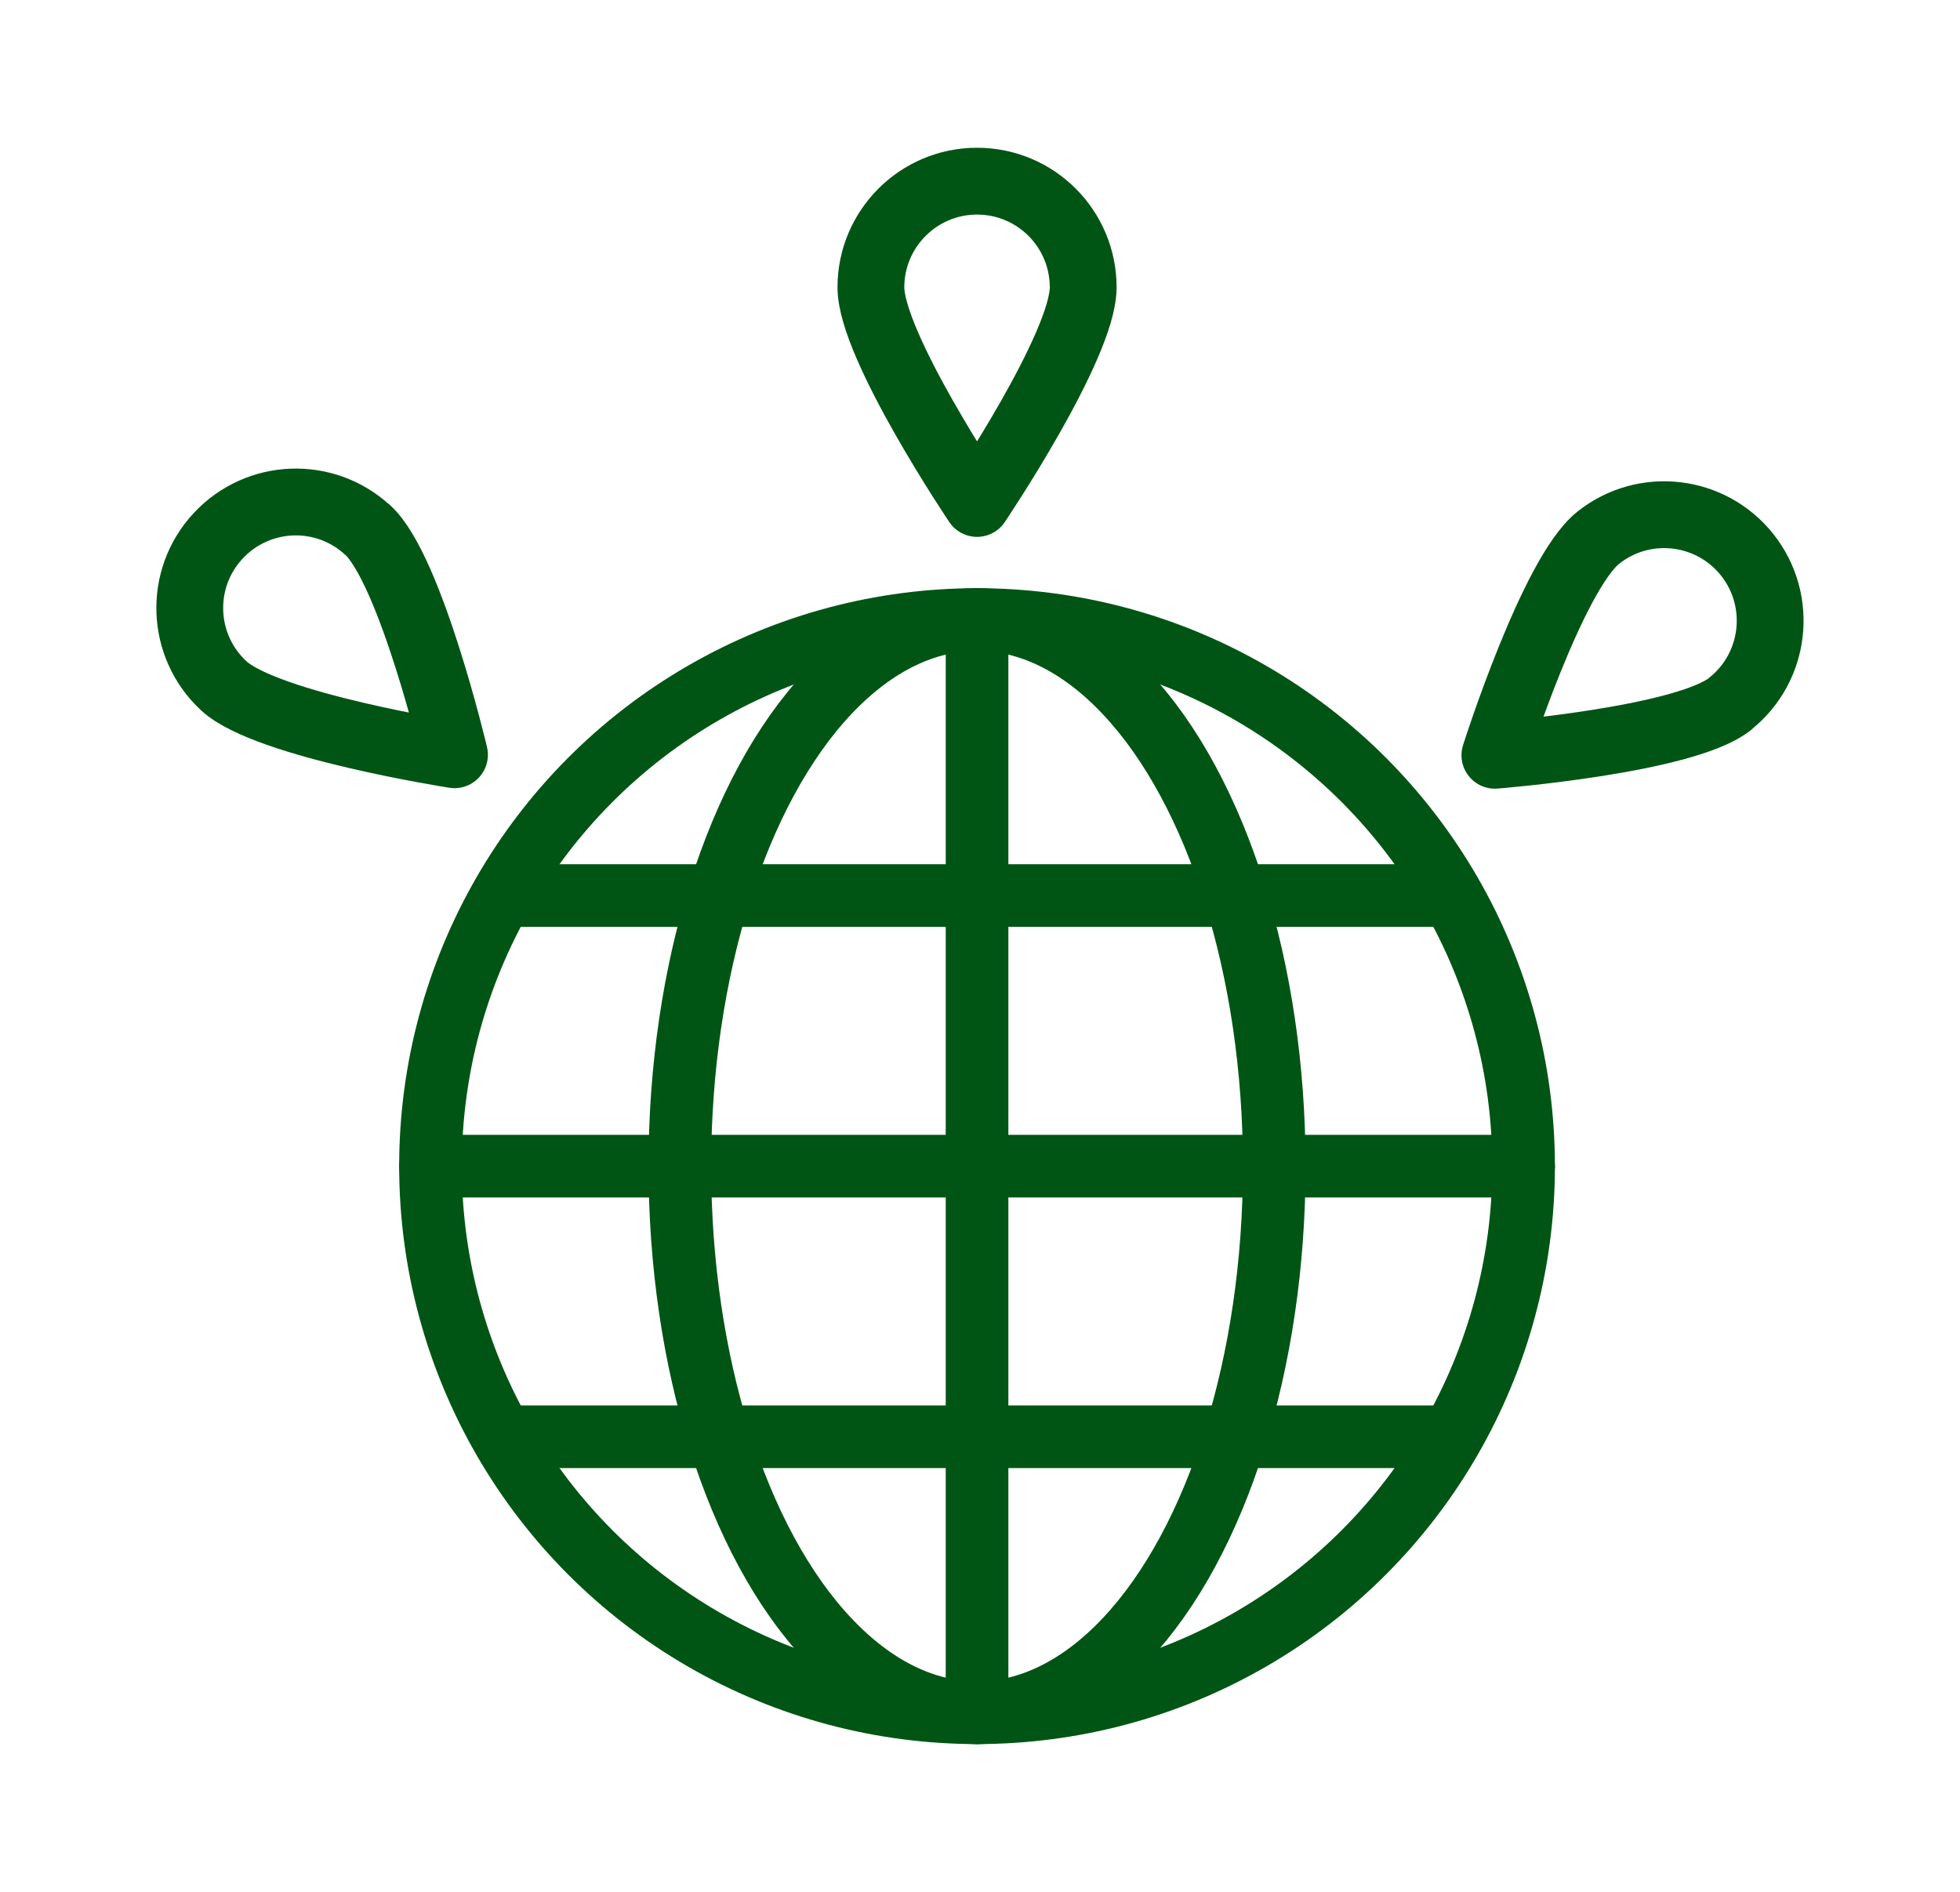
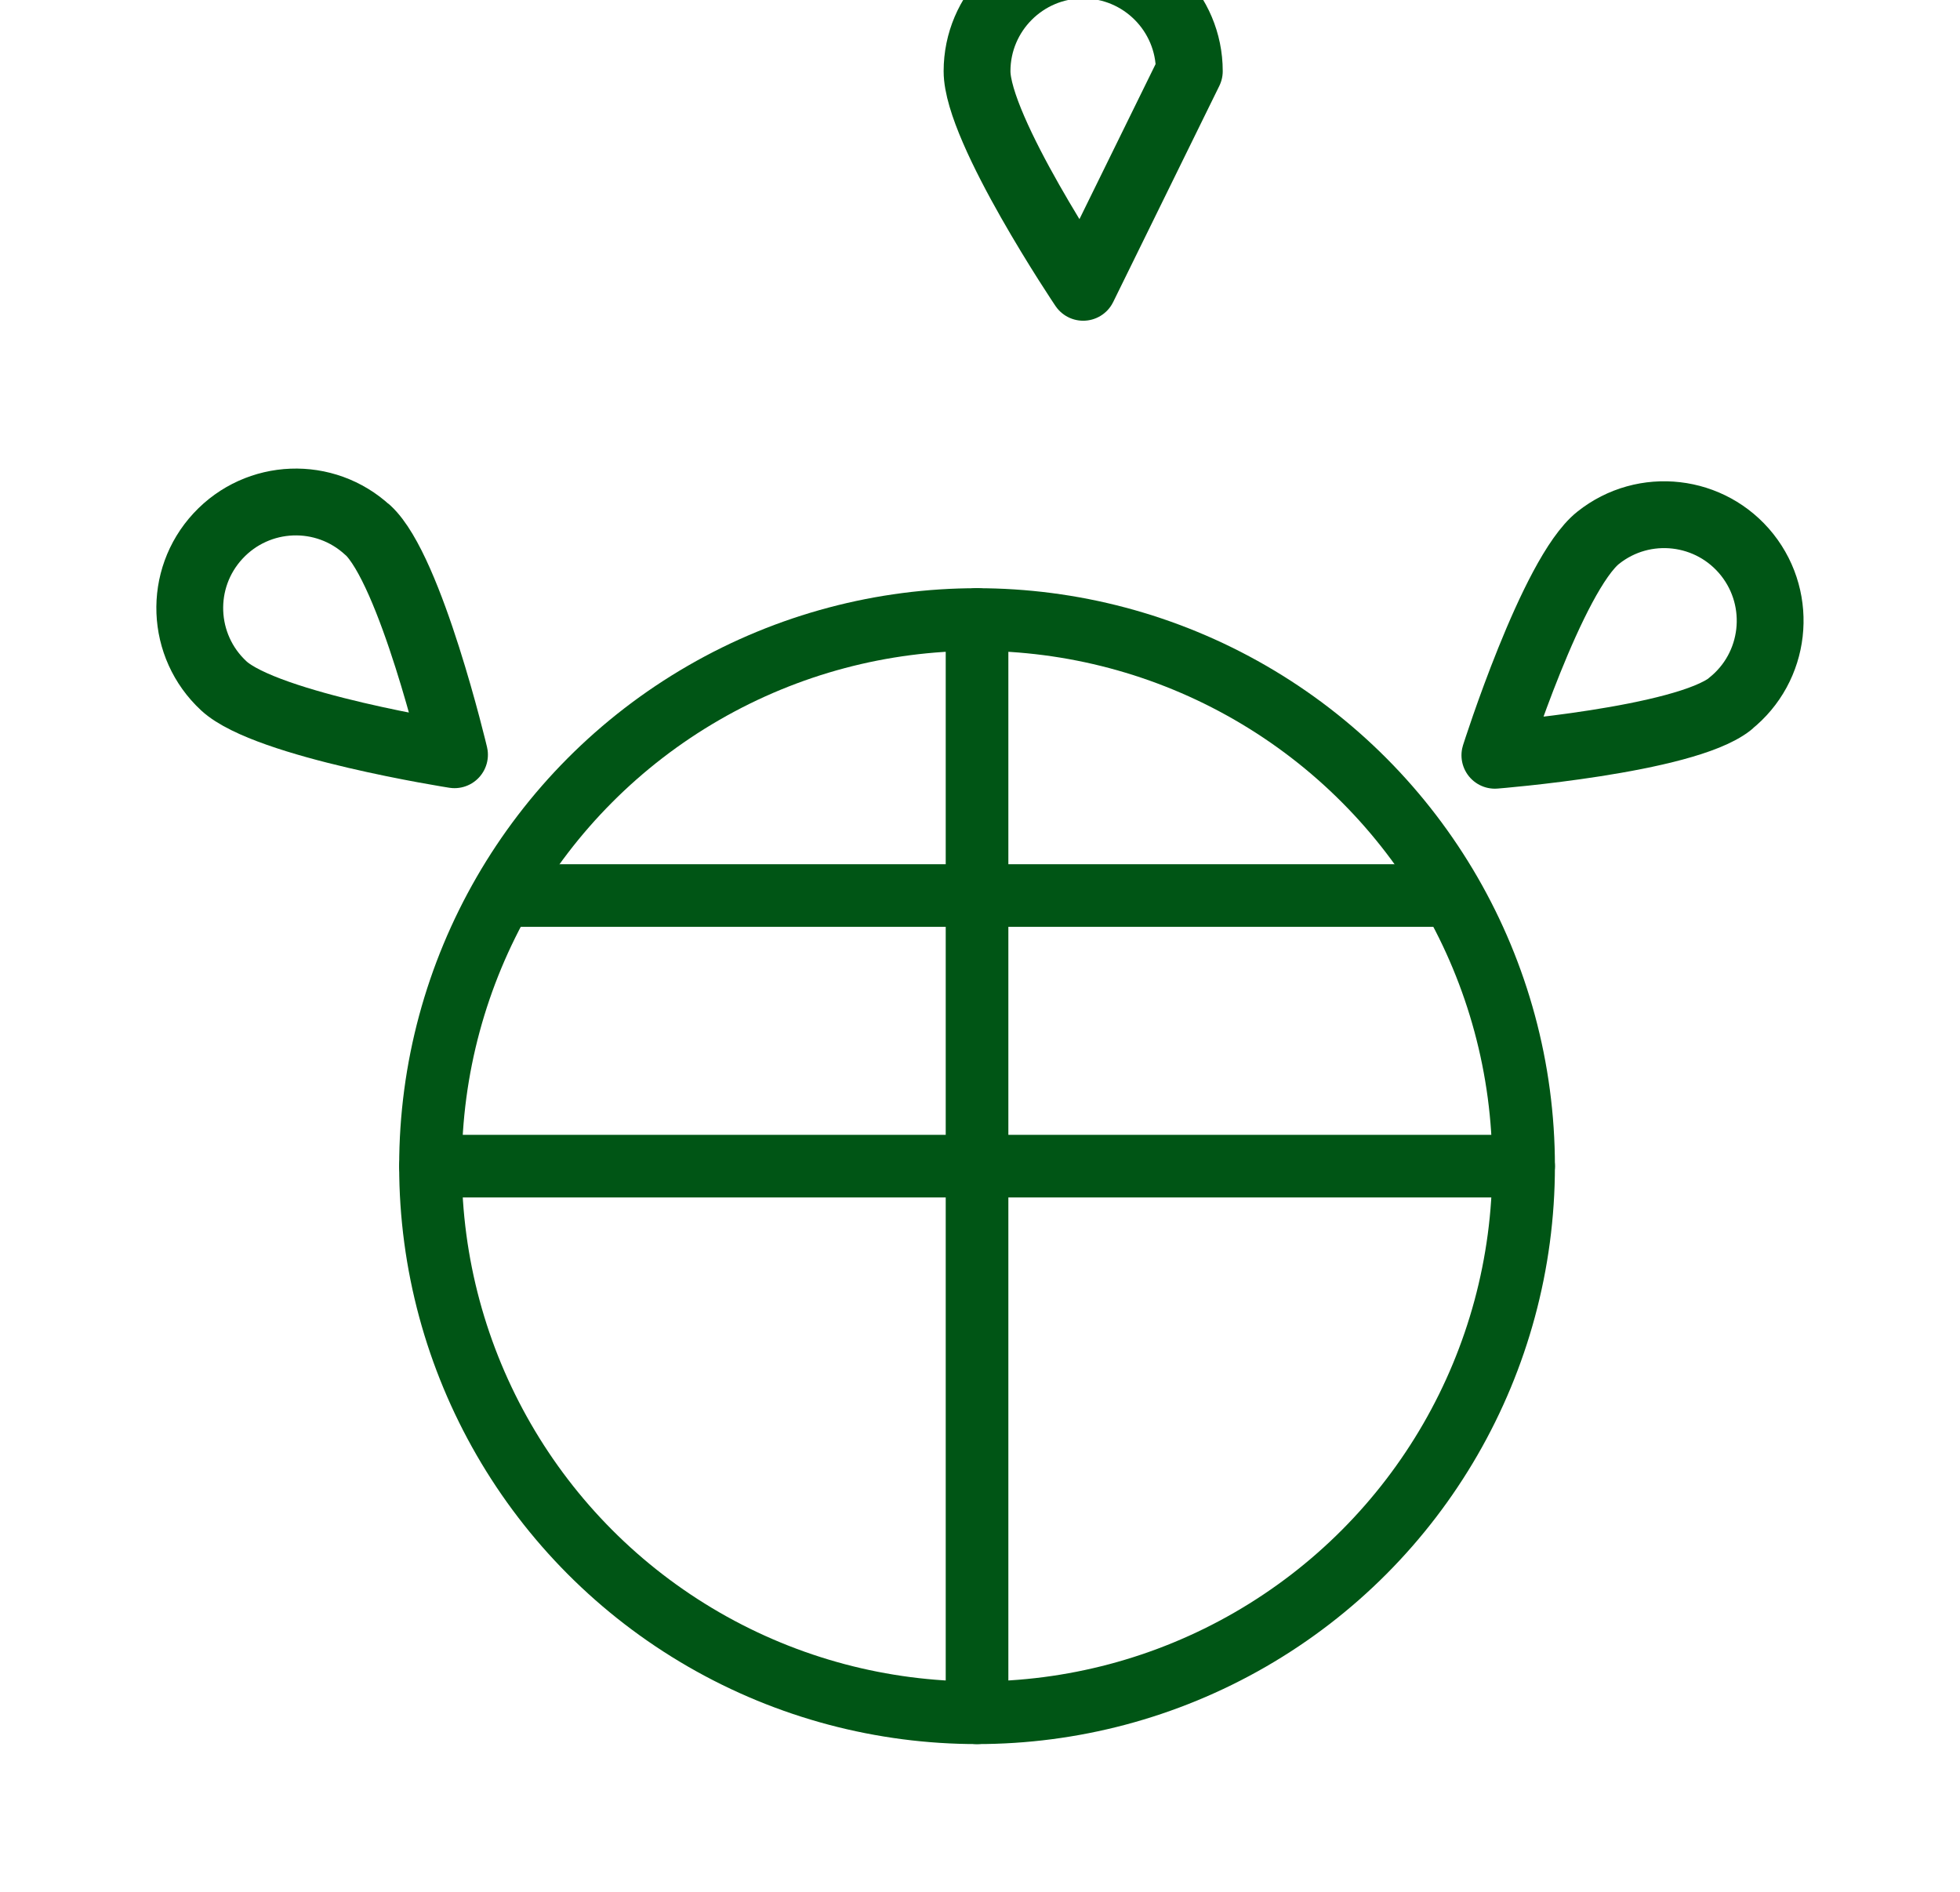
<svg xmlns="http://www.w3.org/2000/svg" height="108.73" viewBox="0 0 112.64 108.73" width="112.64">
  <g fill="none">
    <g stroke="#005515" stroke-linecap="round" stroke-linejoin="round">
      <circle cx="56.15" cy="67.01" r="31.41" stroke-width="3.6" />
-       <ellipse cx="56.15" cy="67.01" rx="17.08" ry="31.41" stroke-width="3.6" />
      <path d="m56.15 35.6v62.82" stroke-width="3.6" />
-       <path d="m83.29 82.56h-54.28" stroke-width="3.6" />
      <path d="m87.56 67.01h-62.82" stroke-width="3.6" />
      <path d="m83.29 51.46h-54.28" stroke-width="3.6" />
      <path d="m21.14 30.46c2.47 2.29 4.98 12.91 4.98 12.91s-10.79-1.68-13.26-3.96c-2.47-2.29-2.62-6.14-.33-8.61s6.14-2.62 8.61-.33z" stroke-width="3.84" />
      <path d="m99.43 40.45c-2.64 2.09-13.52 2.95-13.52 2.95s3.3-10.4 5.94-12.5 6.47-1.65 8.56.98c2.09 2.64 1.65 6.47-.98 8.56z" stroke-width="3.84" />
-       <path d="m62.25 16.51c0 3.37-6.1 12.42-6.1 12.42s-6.1-9.06-6.1-12.42 2.73-6.1 6.1-6.1 6.1 2.73 6.1 6.1z" stroke-width="3.84" />
+       <path d="m62.25 16.51s-6.1-9.06-6.1-12.42 2.73-6.1 6.1-6.1 6.1 2.73 6.1 6.1z" stroke-width="3.84" />
    </g>
    <path d="m0 0h112.64v108.73h-112.64z" opacity=".2" />
  </g>
</svg>